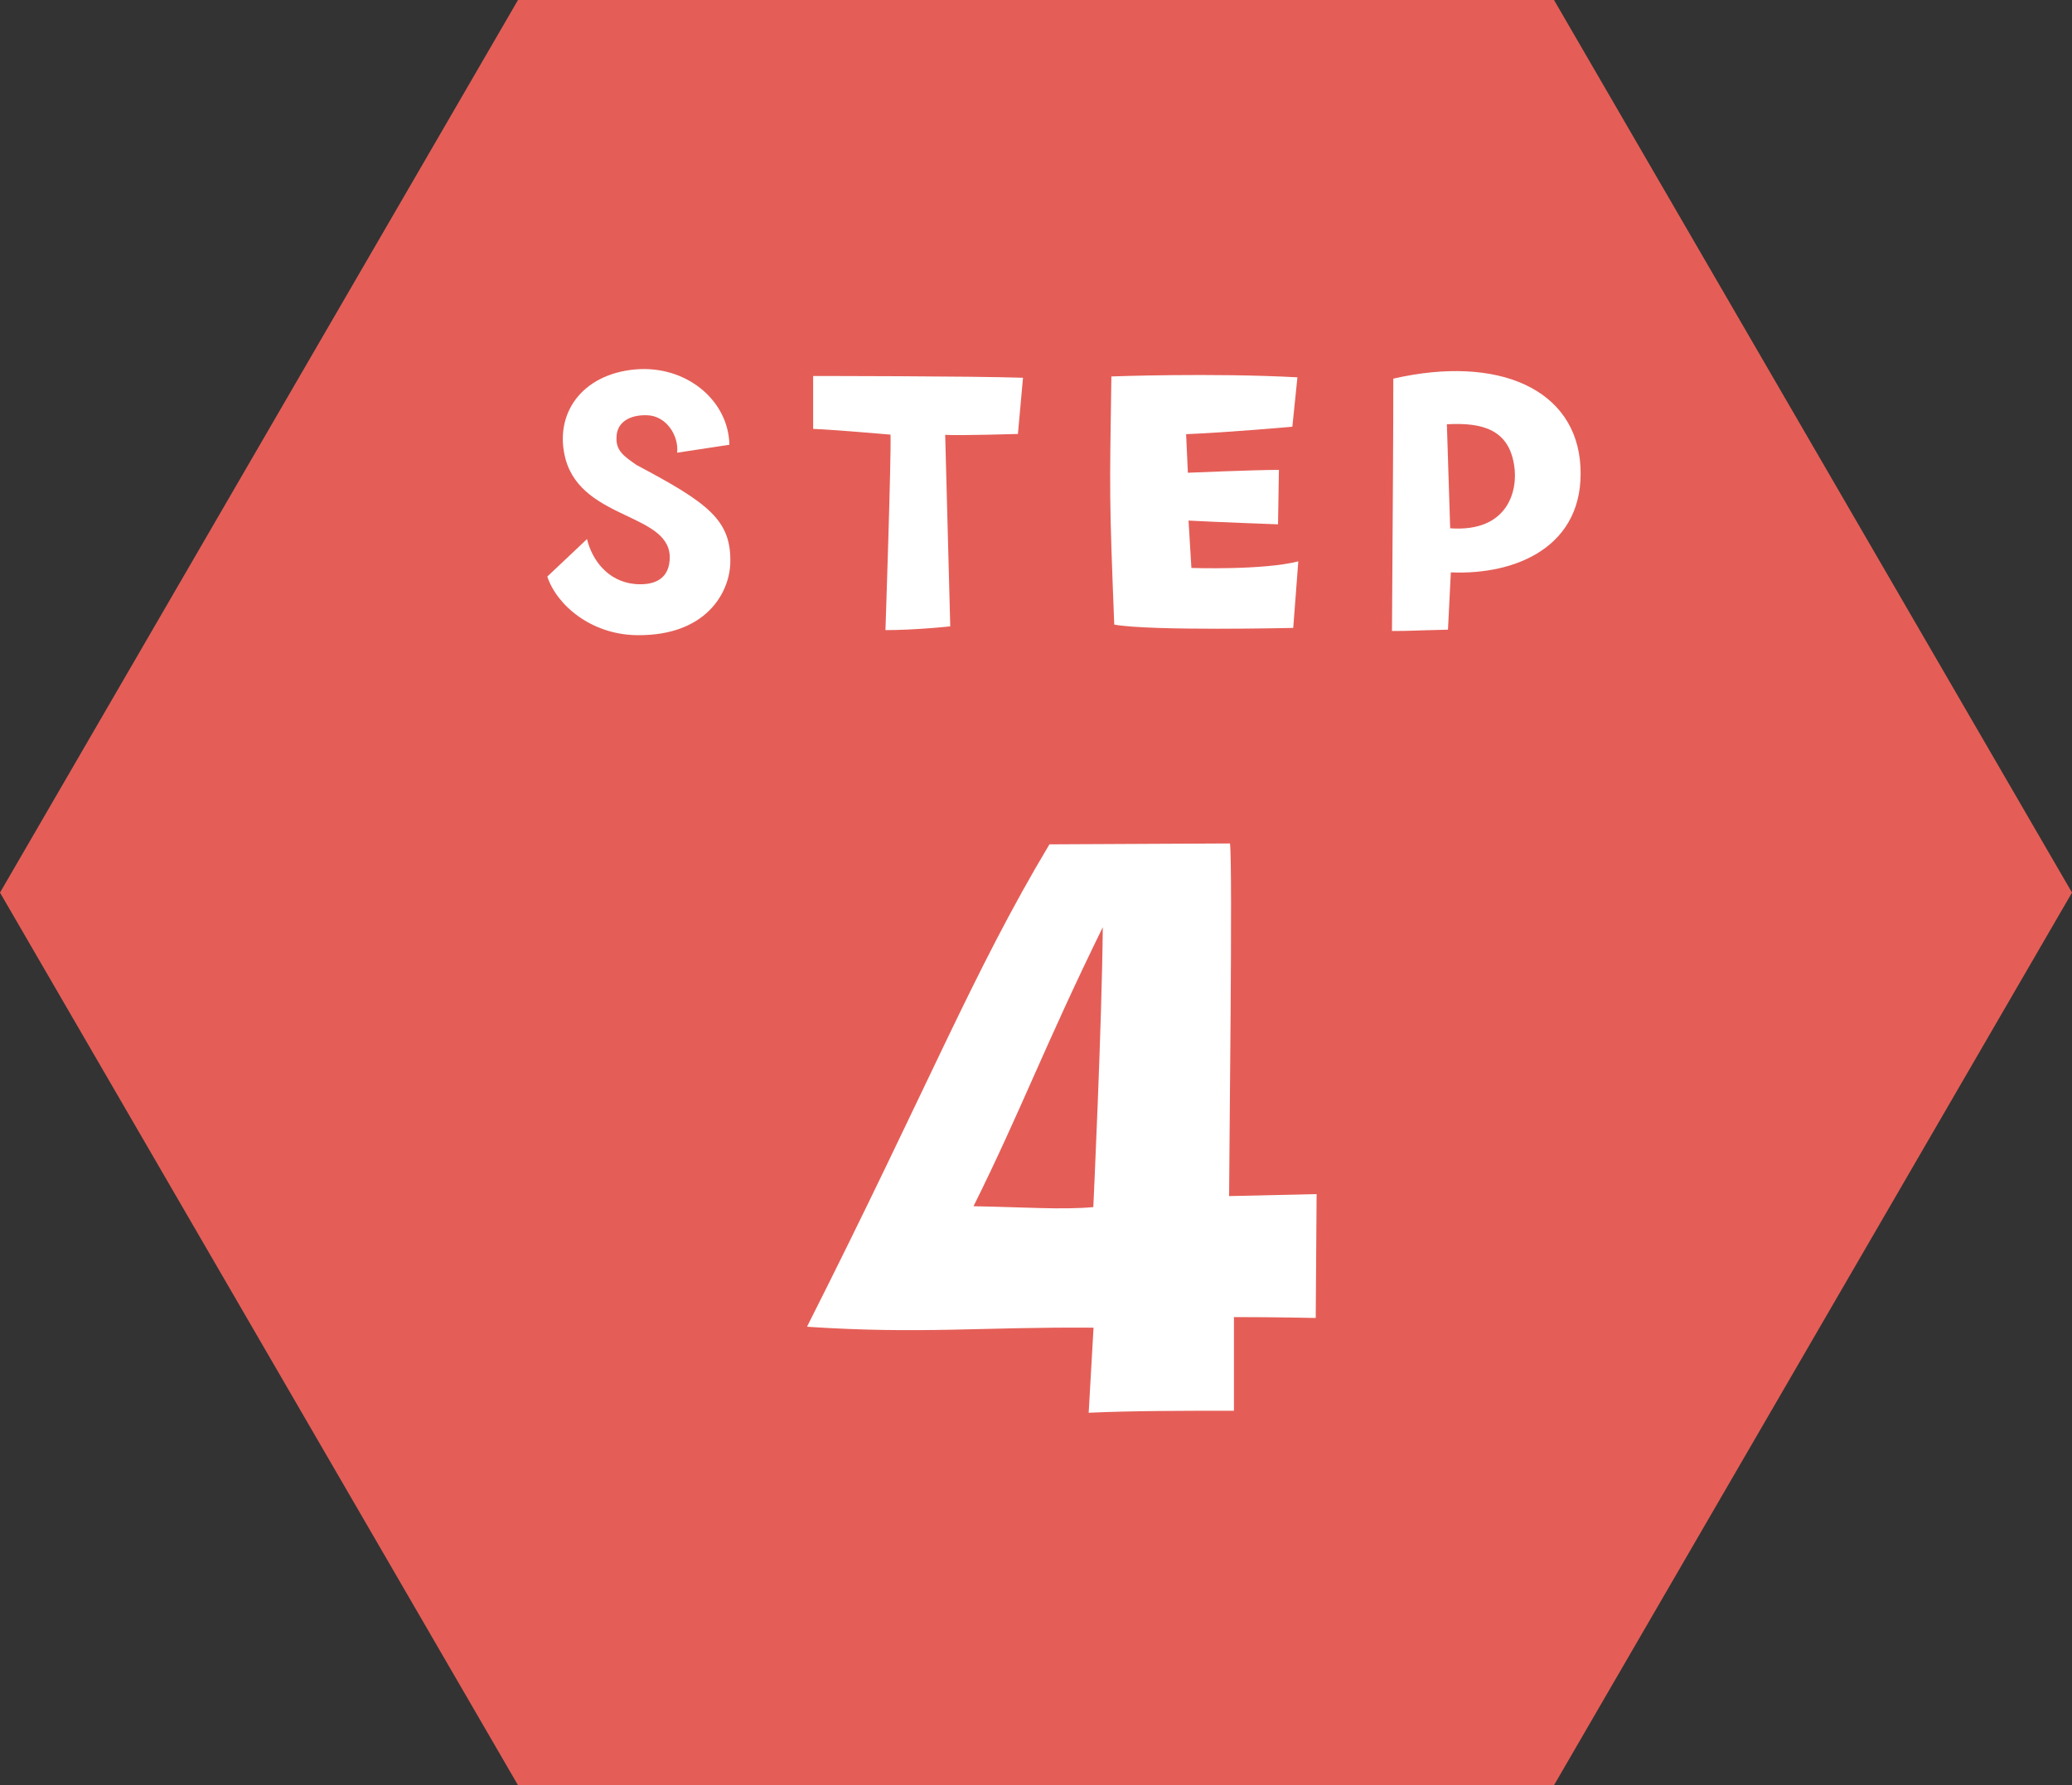
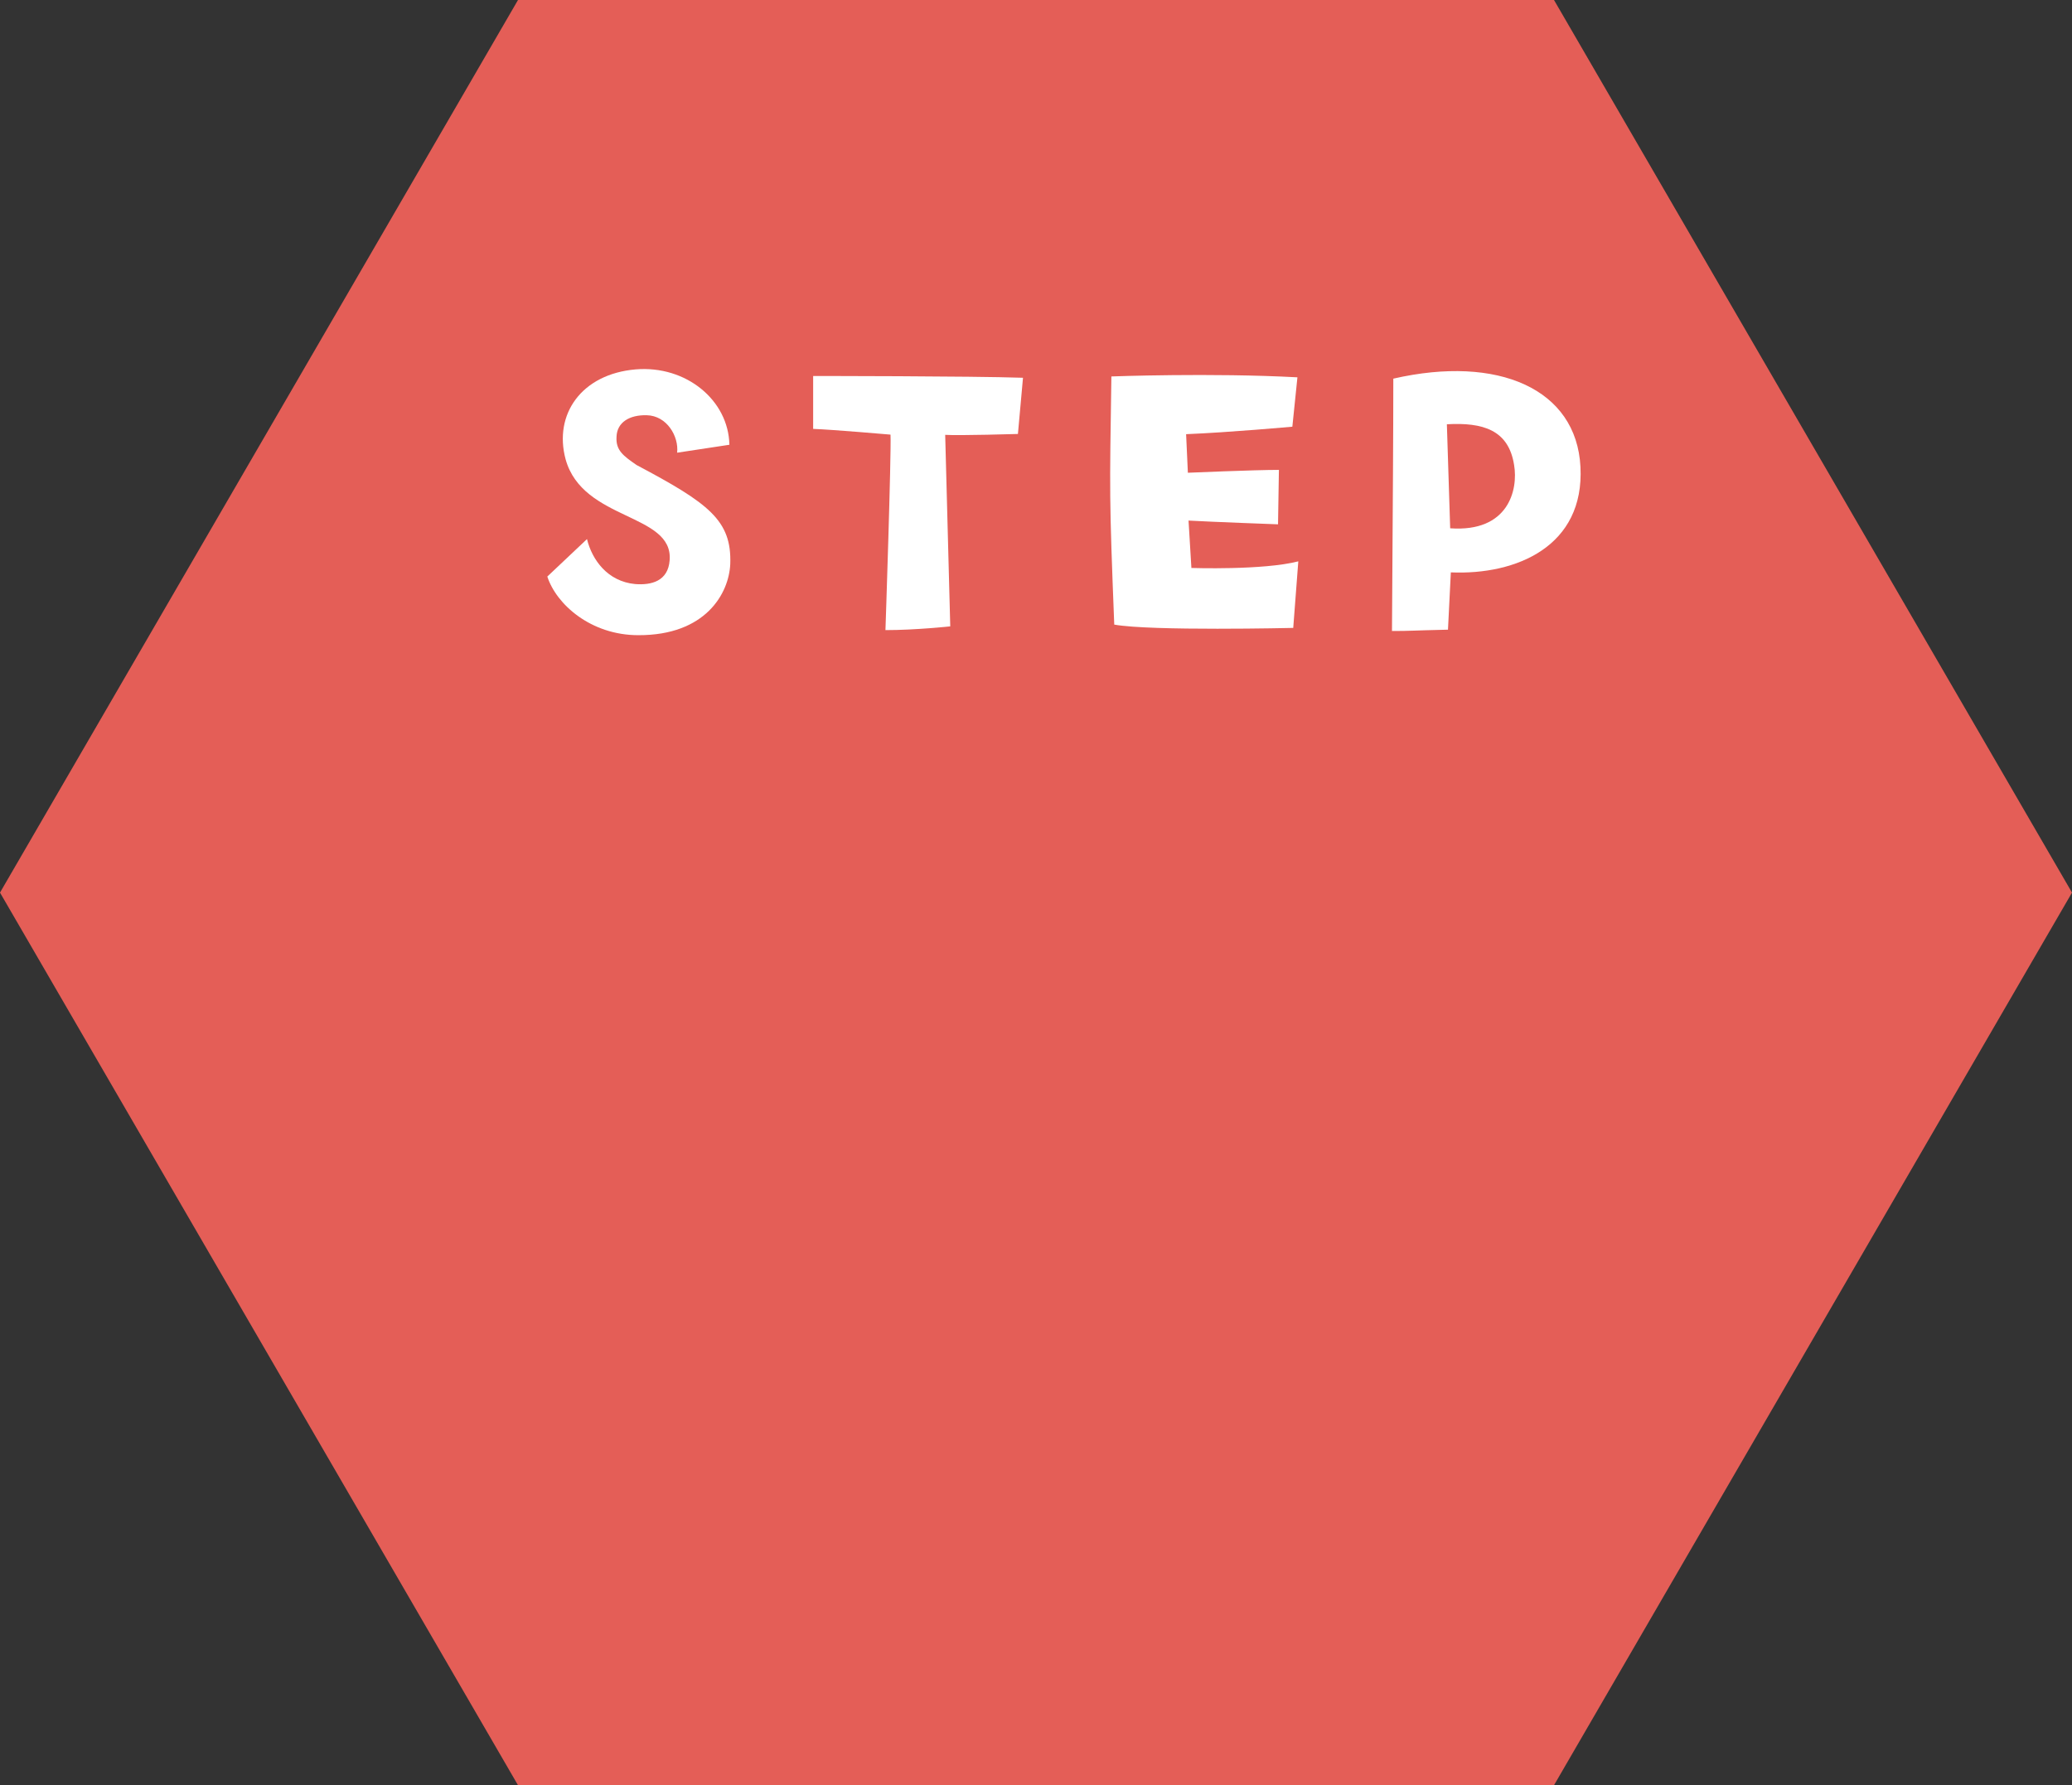
<svg xmlns="http://www.w3.org/2000/svg" id="_レイヤー_2" viewBox="0 0 94 81">
  <rect x="0" y="0" width="94" height="81" fill="#333333" stroke="none" />
  <defs>
    <style>.cls-1{fill:#fff;}.cls-2{fill:#e45e57;}</style>
  </defs>
  <g id="_レイアウト">
    <polygon class="cls-2" points="70.5 0 23.5 0 0 40.5 23.5 81 70.5 81 94 40.5 70.5 0" />
    <path class="cls-1" d="M28.96,28.82c-2.16,0-3.72-1.4-4.13-2.66l1.8-1.7c.23.94.93,1.92,2.18,2.04.74.06,1.5-.13,1.57-1.08.17-2.15-3.94-1.77-4.72-4.58-.55-2.04.72-3.87,3.18-4.08,2.29-.19,4.21,1.4,4.25,3.42l-2.37.36c.08-.75-.47-1.68-1.38-1.7-.78-.02-1.35.32-1.37.98-.04.62.32.87.91,1.28,3.28,1.74,4.32,2.51,4.25,4.49-.06,1.34-1.12,3.24-4.17,3.23Z" />
    <path class="cls-1" d="M42.88,19.72l.23,8.7s-1.57.17-2.94.17c0,0,.27-7.98.23-8.87,0,0-2.64-.23-3.51-.26v-2.4s7.15,0,9.52.08l-.23,2.55s-2.67.08-3.3.04Z" />
    <path class="cls-1" d="M50.44,17.08s4.51-.17,8.42.04l-.23,2.24s-2.86.26-4.82.34l.08,1.75s3-.13,4.13-.13l-.04,2.47s-3.01-.11-4.06-.17l.13,2.15s3.26.11,4.85-.3l-.23,3.02s-6.47.15-8.12-.15c-.23-5.87-.21-5.87-.13-11.26Z" />
    <path class="cls-1" d="M71.7,21.18c.19,3.6-2.9,4.92-5.88,4.79l-.13,2.6c-1.76.04-1.65.06-2.54.06.04-6.36.06-8.85.06-11.45,4.76-1.09,8.31.47,8.49,4ZM68.69,21.1c-.25-1.6-1.42-1.94-3.05-1.85l.15,4.72c2.65.19,3.09-1.75,2.9-2.87Z" />
-     <path class="cls-1" d="M36.62,60.18c5.52-10.94,7.5-16.04,10.99-21.87l8.19-.04c.13.94-.04,14.45-.04,16l3.97-.09-.04,5.62s-1.68-.04-3.71-.04v4.25c-2.5,0-4.57,0-6.59.09,0,0,.13-2.27.22-3.86-5.09-.04-7.8.3-12.97-.04ZM44.17,54.73c2.28.04,4.01.17,5.43.04,0,0,.39-8.28.43-12.7-2.63,5.36-3.75,8.41-5.86,12.65Z" />
  </g>
</svg>